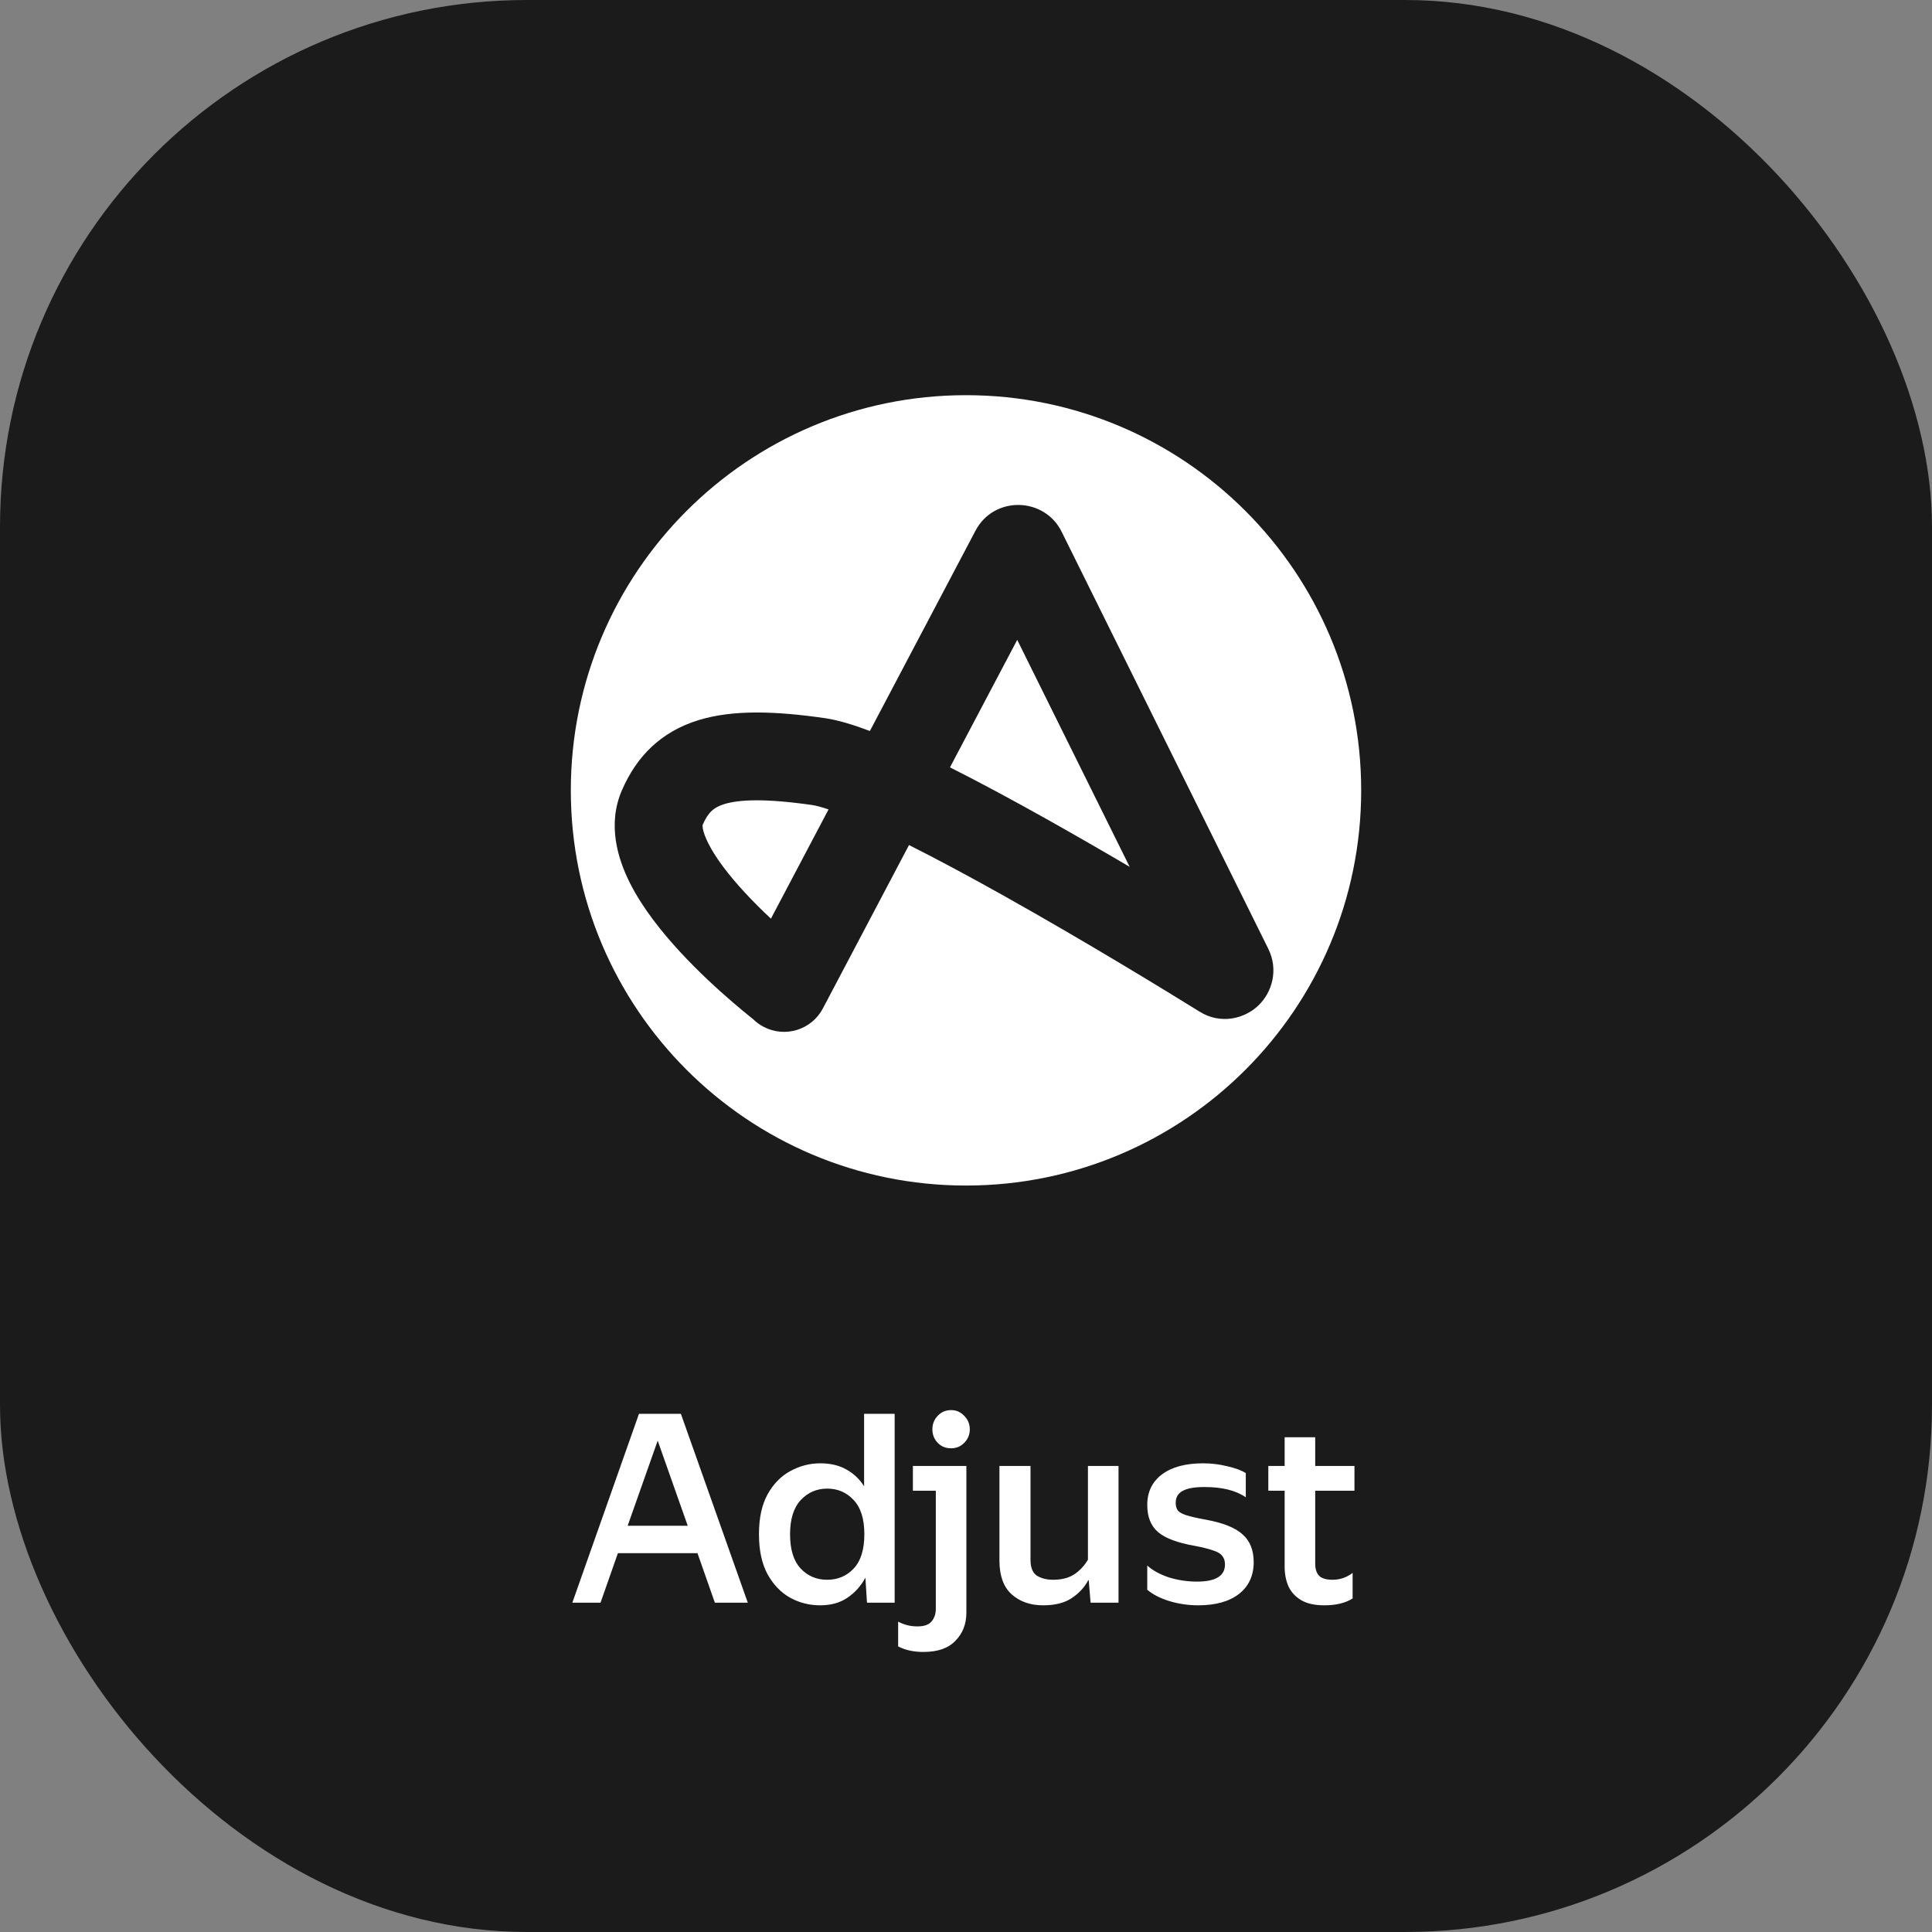
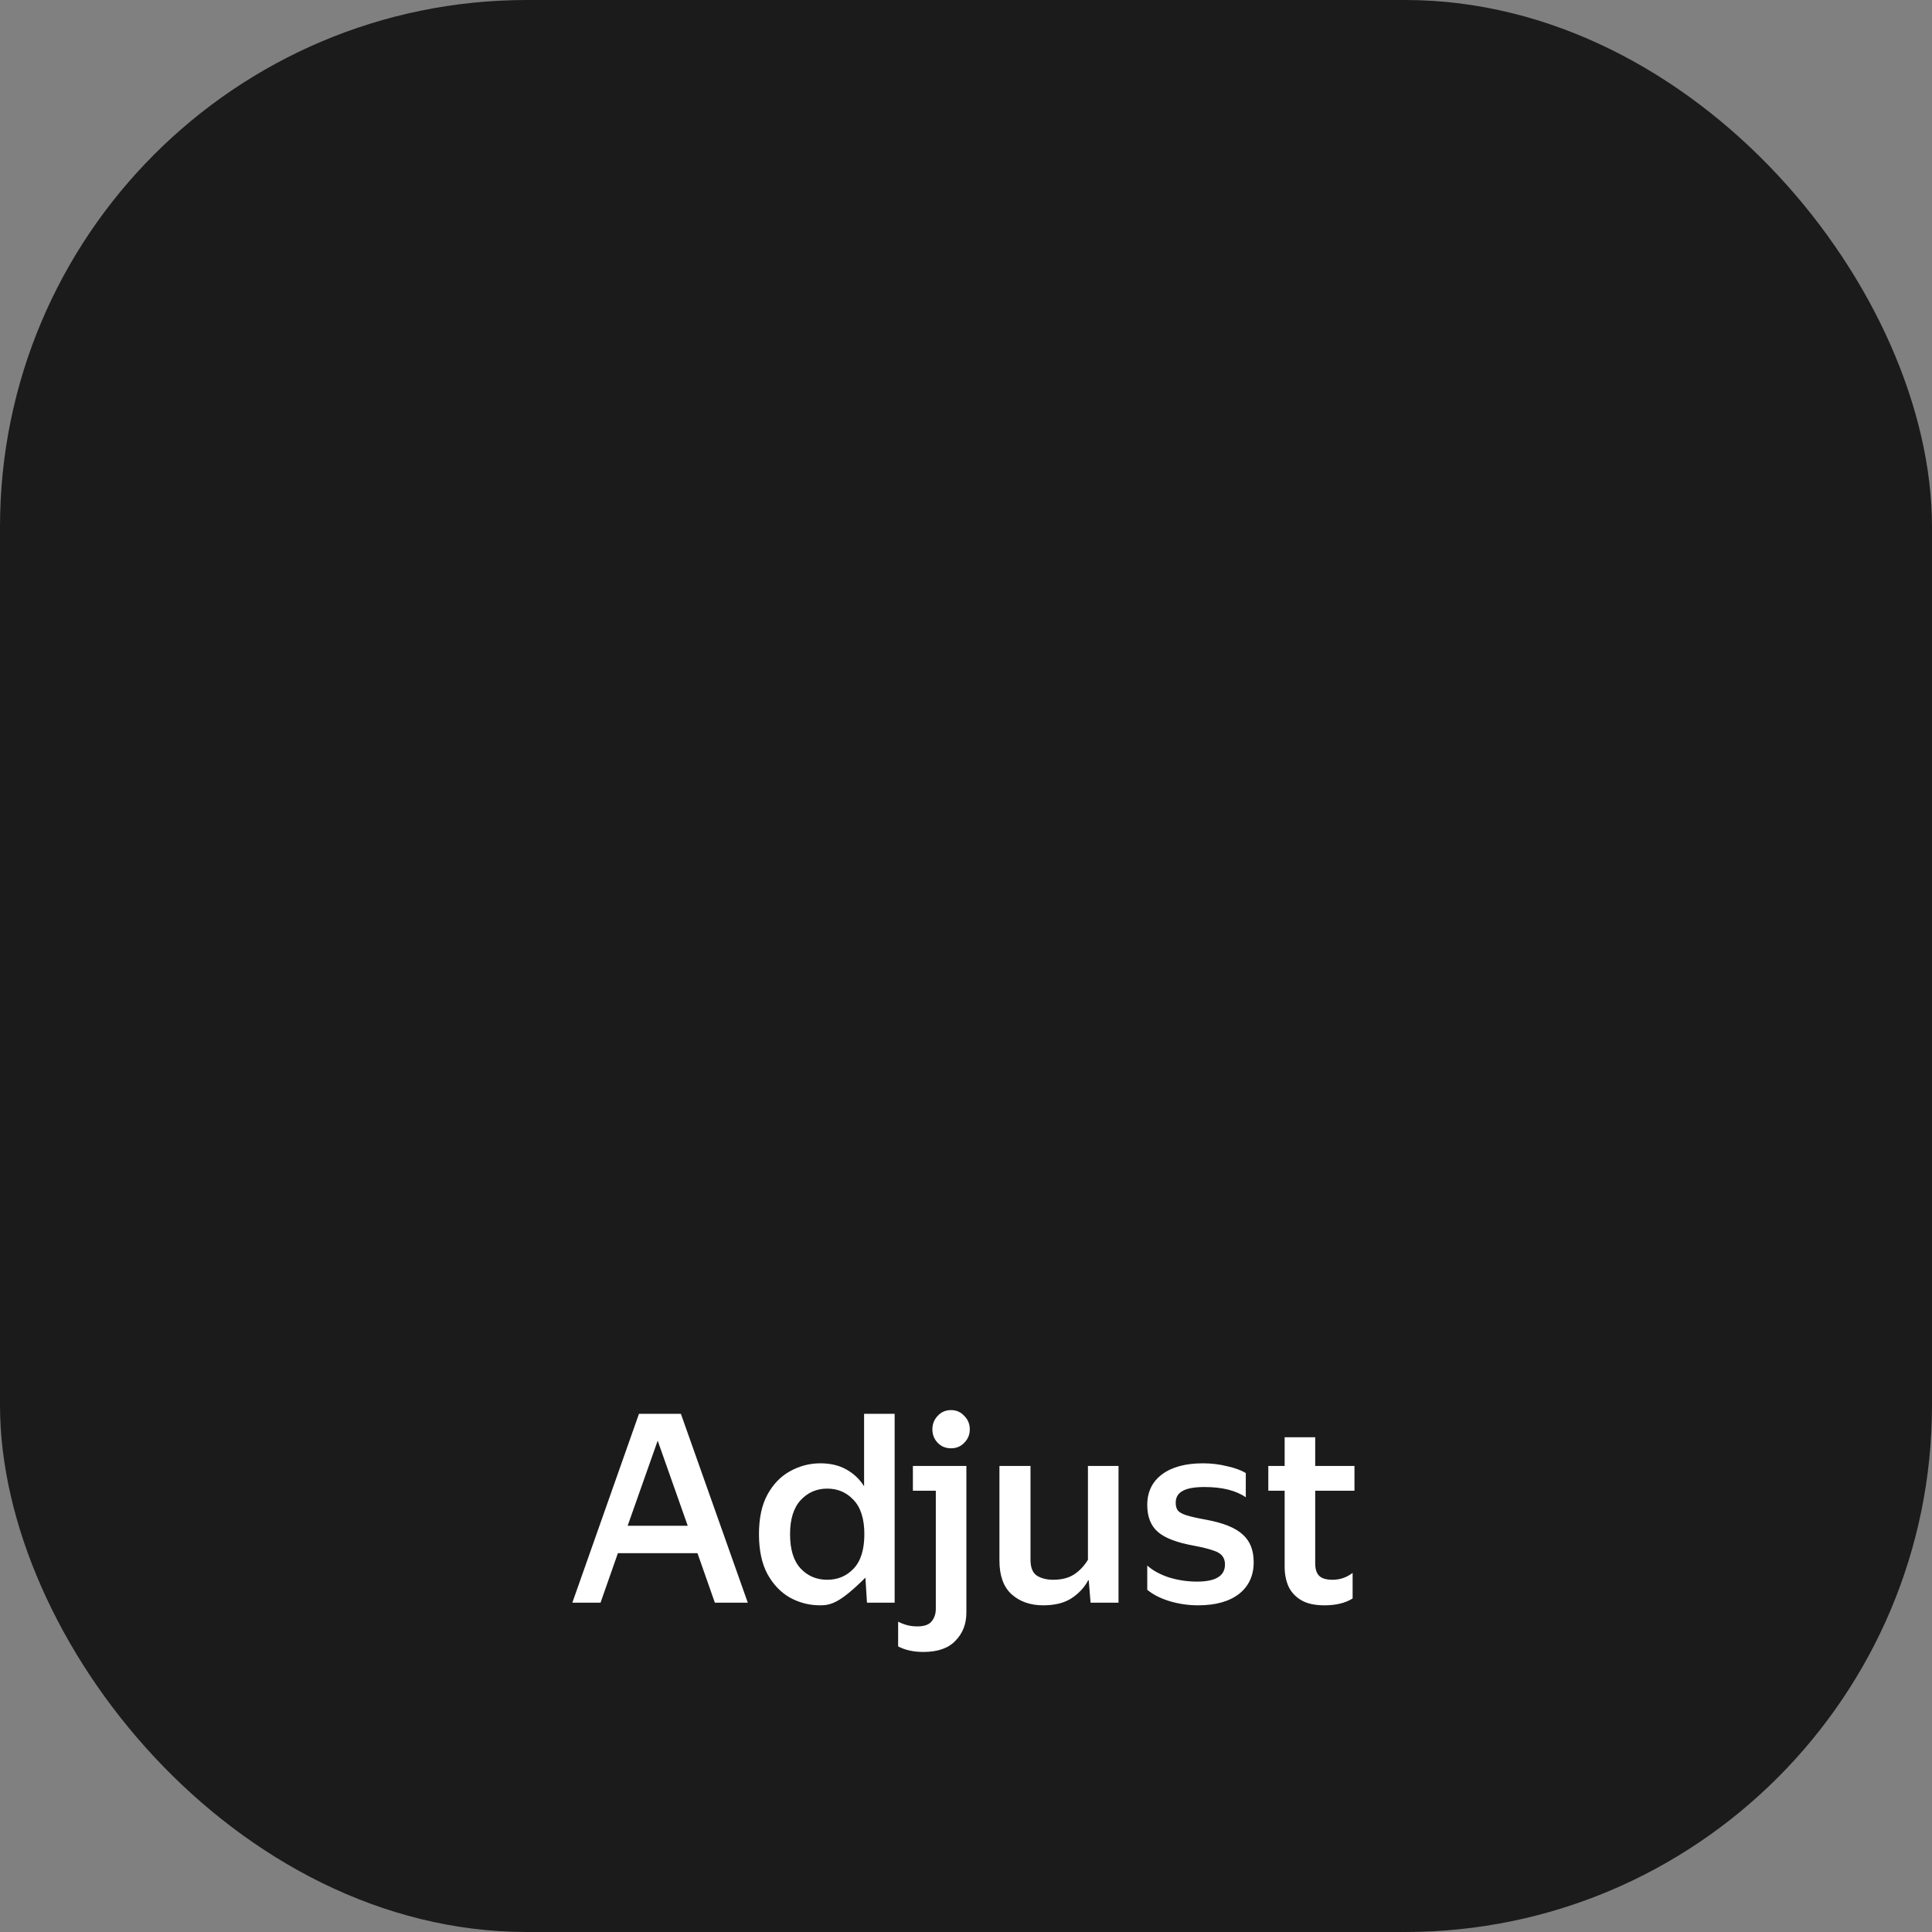
<svg xmlns="http://www.w3.org/2000/svg" width="88" height="88" viewBox="0 0 88 88" fill="none">
  <rect x="0" y="0" width="88" height="88" fill="#808080" stroke="none" />
  <rect width="88" height="88" rx="24" fill="#1B1B1B" />
-   <path fill-rule="evenodd" clip-rule="evenodd" d="M44 54C53.941 54 62 45.941 62 36C62 26.059 53.941 18 44 18C34.059 18 26 26.059 26 36C26 45.941 34.059 54 44 54ZM43.27 34.952L46.333 29.145L51.455 39.484C50.26 38.781 48.969 38.035 47.67 37.307C46.184 36.475 44.673 35.658 43.27 34.952ZM44.422 24.192L39.622 33.296C38.867 33.01 38.166 32.797 37.577 32.711L37.573 32.711C35.3 32.383 33.38 32.323 31.825 32.799C30.08 33.334 28.993 34.474 28.337 35.974C27.646 37.542 28.14 39.123 28.692 40.219C29.272 41.37 30.149 42.461 30.977 43.357C31.821 44.27 32.698 45.07 33.356 45.636C33.687 45.921 33.967 46.151 34.167 46.312C34.218 46.352 34.263 46.388 34.302 46.42C34.44 46.556 34.599 46.674 34.779 46.769C35.756 47.284 36.966 46.91 37.481 45.933L41.404 38.491C42.749 39.166 44.23 39.965 45.716 40.797C49.483 42.907 53.191 45.18 54.626 46.071C55.602 46.689 56.702 46.394 57.325 45.792C57.944 45.193 58.243 44.17 57.767 43.213L57.766 43.21L48.364 24.236C47.583 22.627 45.261 22.565 44.422 24.192ZM37.739 36.868L35.115 41.843C34.725 41.48 34.312 41.072 33.915 40.642C33.193 39.861 32.601 39.087 32.265 38.419C31.968 37.83 32.001 37.595 32.004 37.571L32.004 37.571C32.259 36.991 32.519 36.77 32.996 36.624C33.666 36.419 34.849 36.359 36.999 36.669C37.174 36.695 37.422 36.761 37.739 36.868Z" fill="white" />
-   <path d="M34.061 73H32.561L31.769 70.744H28.145L27.353 73H26.069L29.105 64.396H31.013L34.061 73ZM28.589 69.496H31.325L29.957 65.62L28.589 69.496ZM34.57 69.88C34.57 69.152 34.698 68.552 34.954 68.08C35.218 67.6 35.562 67.244 35.986 67.012C36.418 66.772 36.878 66.652 37.366 66.652C37.822 66.652 38.214 66.744 38.542 66.928C38.878 67.112 39.15 67.368 39.358 67.696V64.396H40.75V73H39.49L39.418 71.86C39.218 72.236 38.946 72.54 38.602 72.772C38.266 73.004 37.85 73.12 37.354 73.12C36.866 73.12 36.41 73.004 35.986 72.772C35.562 72.532 35.218 72.172 34.954 71.692C34.698 71.212 34.57 70.608 34.57 69.88ZM39.37 69.88C39.37 69.184 39.206 68.664 38.878 68.32C38.558 67.976 38.158 67.804 37.678 67.804C37.198 67.804 36.794 67.98 36.466 68.332C36.146 68.684 35.986 69.2 35.986 69.88C35.986 70.576 36.146 71.096 36.466 71.44C36.786 71.784 37.19 71.956 37.678 71.956C38.158 71.956 38.558 71.788 38.878 71.452C39.206 71.108 39.37 70.584 39.37 69.88ZM43.321 65.968C43.073 65.968 42.869 65.884 42.709 65.716C42.549 65.548 42.469 65.344 42.469 65.104C42.469 64.864 42.549 64.66 42.709 64.492C42.869 64.316 43.073 64.228 43.321 64.228C43.561 64.228 43.761 64.316 43.921 64.492C44.089 64.66 44.173 64.864 44.173 65.104C44.173 65.344 44.089 65.548 43.921 65.716C43.761 65.884 43.561 65.968 43.321 65.968ZM41.581 67.9V66.772H44.017V73.456C44.017 73.968 43.853 74.392 43.525 74.728C43.205 75.072 42.717 75.244 42.061 75.244C41.613 75.244 41.229 75.16 40.909 74.992V73.864C41.029 73.928 41.161 73.98 41.305 74.02C41.449 74.06 41.609 74.08 41.785 74.08C42.097 74.08 42.313 74.004 42.433 73.852C42.561 73.7 42.625 73.508 42.625 73.276V67.9H41.581ZM49.566 71.98C49.398 72.3 49.147 72.572 48.81 72.796C48.483 73.012 48.05 73.12 47.514 73.12C46.931 73.12 46.45 72.952 46.075 72.616C45.706 72.28 45.523 71.768 45.523 71.08V66.772H46.938V71.044C46.938 71.404 47.038 71.648 47.239 71.776C47.438 71.896 47.682 71.956 47.971 71.956C48.355 71.956 48.67 71.876 48.919 71.716C49.175 71.548 49.386 71.324 49.554 71.044V66.772H50.947V73H49.675L49.59 71.98H49.566ZM54.572 73.12C54.124 73.12 53.688 73.056 53.264 72.928C52.848 72.8 52.512 72.628 52.256 72.412V71.308C52.504 71.532 52.832 71.712 53.24 71.848C53.656 71.976 54.084 72.04 54.524 72.04C55.372 72.04 55.796 71.78 55.796 71.26C55.796 71.1 55.756 70.972 55.676 70.876C55.604 70.772 55.468 70.688 55.268 70.624C55.068 70.552 54.78 70.48 54.404 70.408C53.628 70.272 53.076 70.064 52.748 69.784C52.42 69.504 52.256 69.092 52.256 68.548C52.256 67.956 52.48 67.492 52.928 67.156C53.376 66.82 54 66.652 54.8 66.652C55.176 66.652 55.54 66.696 55.892 66.784C56.252 66.864 56.536 66.968 56.744 67.096V68.2C56.296 67.888 55.668 67.732 54.86 67.732C54.404 67.732 54.072 67.792 53.864 67.912C53.656 68.024 53.552 68.204 53.552 68.452C53.552 68.596 53.584 68.712 53.648 68.8C53.712 68.88 53.84 68.952 54.032 69.016C54.232 69.08 54.532 69.148 54.932 69.22C55.716 69.364 56.272 69.588 56.6 69.892C56.936 70.188 57.104 70.608 57.104 71.152C57.104 71.768 56.88 72.252 56.432 72.604C55.984 72.948 55.364 73.12 54.572 73.12ZM57.77 67.9V66.772H58.514V65.464H59.906V66.772H61.694V67.9H59.906V71.212C59.906 71.468 59.966 71.656 60.086 71.776C60.206 71.896 60.41 71.956 60.698 71.956C61.034 71.956 61.338 71.852 61.61 71.644V72.808C61.282 73.016 60.854 73.12 60.326 73.12C59.878 73.12 59.522 73.04 59.258 72.88C58.994 72.72 58.802 72.508 58.682 72.244C58.57 71.98 58.514 71.688 58.514 71.368V67.9H57.77Z" fill="white" />
+   <path d="M34.061 73H32.561L31.769 70.744H28.145L27.353 73H26.069L29.105 64.396H31.013L34.061 73ZM28.589 69.496H31.325L29.957 65.62L28.589 69.496ZM34.57 69.88C34.57 69.152 34.698 68.552 34.954 68.08C35.218 67.6 35.562 67.244 35.986 67.012C36.418 66.772 36.878 66.652 37.366 66.652C37.822 66.652 38.214 66.744 38.542 66.928C38.878 67.112 39.15 67.368 39.358 67.696V64.396H40.75V73H39.49L39.418 71.86C38.266 73.004 37.85 73.12 37.354 73.12C36.866 73.12 36.41 73.004 35.986 72.772C35.562 72.532 35.218 72.172 34.954 71.692C34.698 71.212 34.57 70.608 34.57 69.88ZM39.37 69.88C39.37 69.184 39.206 68.664 38.878 68.32C38.558 67.976 38.158 67.804 37.678 67.804C37.198 67.804 36.794 67.98 36.466 68.332C36.146 68.684 35.986 69.2 35.986 69.88C35.986 70.576 36.146 71.096 36.466 71.44C36.786 71.784 37.19 71.956 37.678 71.956C38.158 71.956 38.558 71.788 38.878 71.452C39.206 71.108 39.37 70.584 39.37 69.88ZM43.321 65.968C43.073 65.968 42.869 65.884 42.709 65.716C42.549 65.548 42.469 65.344 42.469 65.104C42.469 64.864 42.549 64.66 42.709 64.492C42.869 64.316 43.073 64.228 43.321 64.228C43.561 64.228 43.761 64.316 43.921 64.492C44.089 64.66 44.173 64.864 44.173 65.104C44.173 65.344 44.089 65.548 43.921 65.716C43.761 65.884 43.561 65.968 43.321 65.968ZM41.581 67.9V66.772H44.017V73.456C44.017 73.968 43.853 74.392 43.525 74.728C43.205 75.072 42.717 75.244 42.061 75.244C41.613 75.244 41.229 75.16 40.909 74.992V73.864C41.029 73.928 41.161 73.98 41.305 74.02C41.449 74.06 41.609 74.08 41.785 74.08C42.097 74.08 42.313 74.004 42.433 73.852C42.561 73.7 42.625 73.508 42.625 73.276V67.9H41.581ZM49.566 71.98C49.398 72.3 49.147 72.572 48.81 72.796C48.483 73.012 48.05 73.12 47.514 73.12C46.931 73.12 46.45 72.952 46.075 72.616C45.706 72.28 45.523 71.768 45.523 71.08V66.772H46.938V71.044C46.938 71.404 47.038 71.648 47.239 71.776C47.438 71.896 47.682 71.956 47.971 71.956C48.355 71.956 48.67 71.876 48.919 71.716C49.175 71.548 49.386 71.324 49.554 71.044V66.772H50.947V73H49.675L49.59 71.98H49.566ZM54.572 73.12C54.124 73.12 53.688 73.056 53.264 72.928C52.848 72.8 52.512 72.628 52.256 72.412V71.308C52.504 71.532 52.832 71.712 53.24 71.848C53.656 71.976 54.084 72.04 54.524 72.04C55.372 72.04 55.796 71.78 55.796 71.26C55.796 71.1 55.756 70.972 55.676 70.876C55.604 70.772 55.468 70.688 55.268 70.624C55.068 70.552 54.78 70.48 54.404 70.408C53.628 70.272 53.076 70.064 52.748 69.784C52.42 69.504 52.256 69.092 52.256 68.548C52.256 67.956 52.48 67.492 52.928 67.156C53.376 66.82 54 66.652 54.8 66.652C55.176 66.652 55.54 66.696 55.892 66.784C56.252 66.864 56.536 66.968 56.744 67.096V68.2C56.296 67.888 55.668 67.732 54.86 67.732C54.404 67.732 54.072 67.792 53.864 67.912C53.656 68.024 53.552 68.204 53.552 68.452C53.552 68.596 53.584 68.712 53.648 68.8C53.712 68.88 53.84 68.952 54.032 69.016C54.232 69.08 54.532 69.148 54.932 69.22C55.716 69.364 56.272 69.588 56.6 69.892C56.936 70.188 57.104 70.608 57.104 71.152C57.104 71.768 56.88 72.252 56.432 72.604C55.984 72.948 55.364 73.12 54.572 73.12ZM57.77 67.9V66.772H58.514V65.464H59.906V66.772H61.694V67.9H59.906V71.212C59.906 71.468 59.966 71.656 60.086 71.776C60.206 71.896 60.41 71.956 60.698 71.956C61.034 71.956 61.338 71.852 61.61 71.644V72.808C61.282 73.016 60.854 73.12 60.326 73.12C59.878 73.12 59.522 73.04 59.258 72.88C58.994 72.72 58.802 72.508 58.682 72.244C58.57 71.98 58.514 71.688 58.514 71.368V67.9H57.77Z" fill="white" />
</svg>